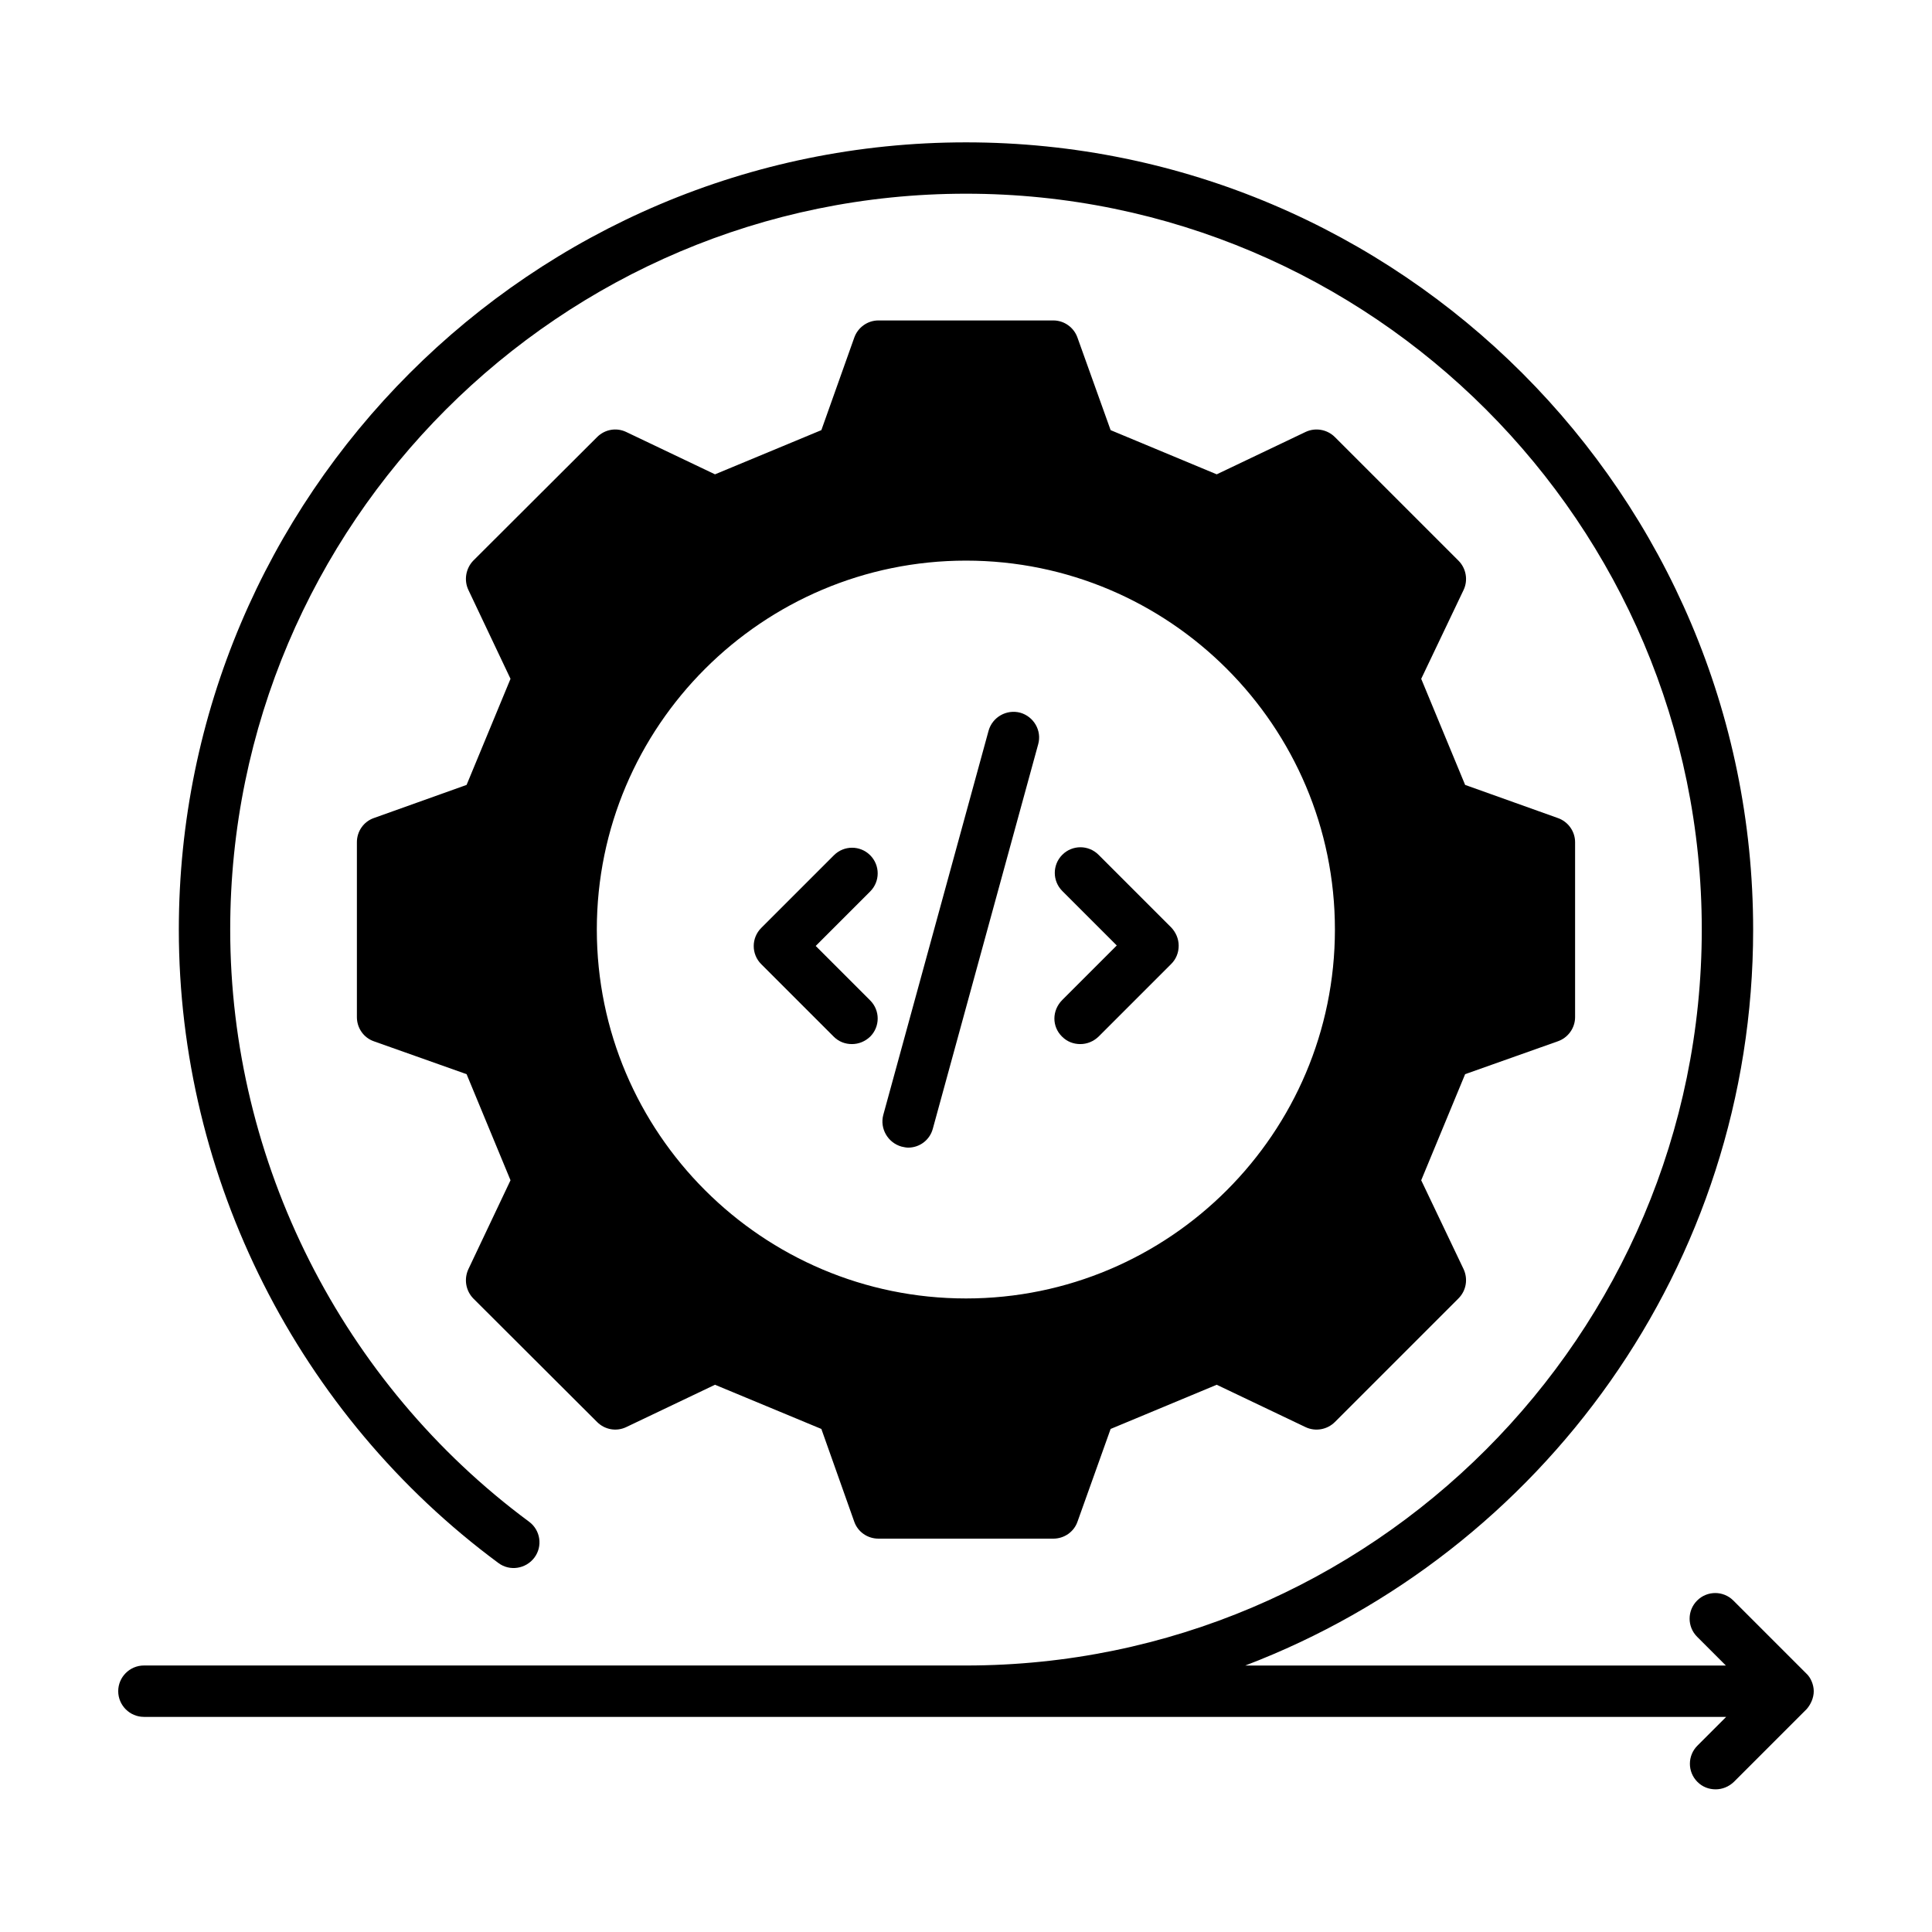
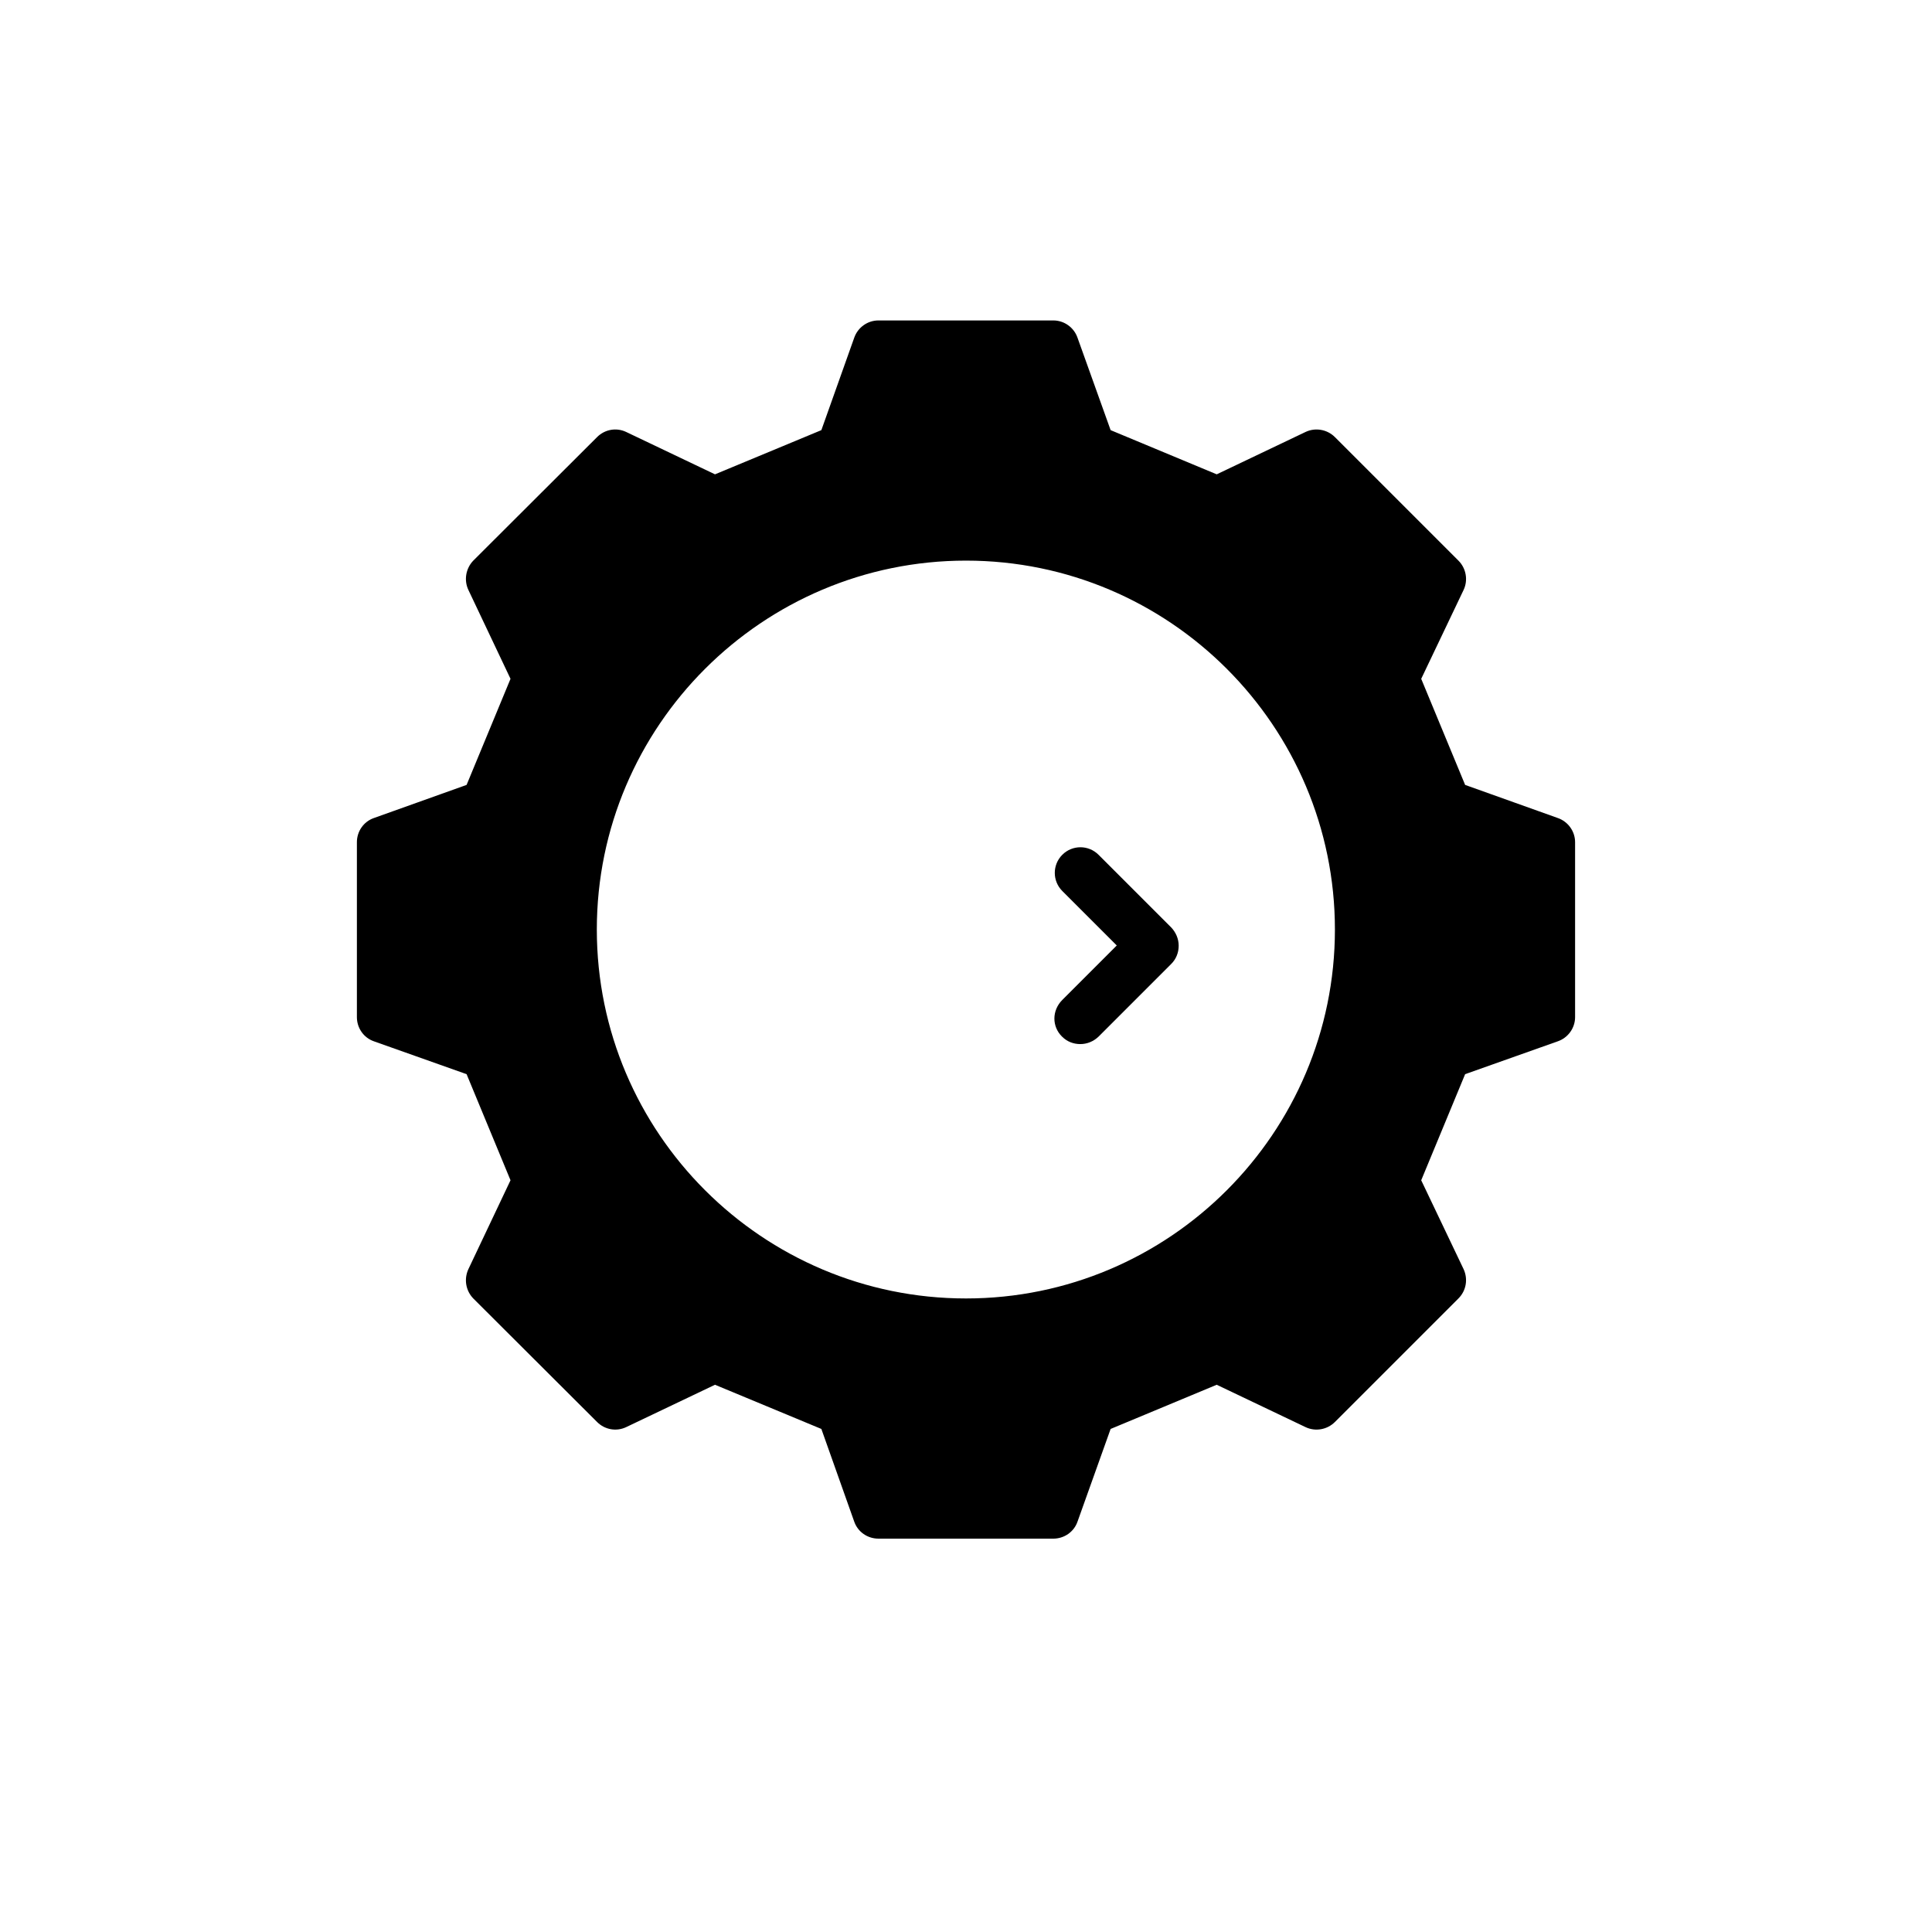
<svg xmlns="http://www.w3.org/2000/svg" fill="#000000" width="800px" height="800px" version="1.1" viewBox="144 144 512 512">
  <g>
-     <path d="m624.12 594.78c0.34-0.816 0.543-1.703 0.543-2.586 0-0.887-0.203-1.77-0.543-2.586s-0.816-1.566-1.496-2.18l-19.266-19.266c-2.656-2.656-6.945-2.656-9.602 0s-2.656 6.945 0 9.602l7.625 7.625-127.38-0.004c78.566-29.957 134.6-106 134.6-194.99 0-115.06-93.543-208.67-208.6-208.67-115.06 0-208.61 93.613-208.61 208.67 0 65.902 31.66 128.61 84.695 167.82 2.996 2.246 7.285 1.566 9.531-1.43 2.246-2.996 1.633-7.285-1.43-9.531-49.562-36.695-79.18-95.316-79.18-156.93 0-107.5 87.484-194.99 194.99-194.99s194.99 87.484 194.99 194.99c0 107.5-87.488 195.05-194.99 195.05h-217.86c-3.746 0-6.809 3.062-6.809 6.809 0 3.746 3.062 6.809 6.809 6.809h419.32l-7.625 7.625c-2.656 2.656-2.656 6.945 0 9.602 1.363 1.363 3.062 1.973 4.832 1.973 1.77 0 3.473-0.68 4.832-1.973l19.266-19.266c0.547-0.617 1.023-1.367 1.363-2.184z" />
-     <path d="m382.91 447.86c0.613 0.137 1.227 0.273 1.77 0.273 2.996 0 5.719-1.973 6.535-5.039l27.914-101.85c1.02-3.609-1.156-7.352-4.766-8.375-3.609-0.953-7.352 1.156-8.375 4.766l-27.914 101.85c-0.953 3.609 1.227 7.356 4.836 8.375z" />
-     <path d="m364.94 418.72c1.363 1.363 3.062 1.973 4.832 1.973s3.473-0.68 4.832-1.973c2.656-2.656 2.656-6.945 0-9.602l-14.434-14.434 14.434-14.434c2.656-2.656 2.656-6.945 0-9.602s-6.945-2.656-9.602 0l-19.266 19.266c-2.656 2.656-2.656 6.945 0 9.602z" />
    <path d="m269.42 488.1 32.816 32.746c2.043 2.043 5.106 2.586 7.691 1.363l23.555-11.234 28.188 11.711 8.715 24.578c0.953 2.723 3.539 4.492 6.398 4.492h46.363c2.859 0 5.445-1.77 6.398-4.492l8.781-24.578 28.117-11.711 23.555 11.234c2.586 1.227 5.719 0.68 7.762-1.363l32.746-32.746c2.043-2.043 2.586-5.106 1.363-7.762l-11.234-23.555 11.641-28.117 24.578-8.715c2.723-0.953 4.562-3.539 4.562-6.398v-46.363c0-2.859-1.84-5.445-4.562-6.398l-24.578-8.781-11.641-28.117 11.234-23.555c1.227-2.586 0.68-5.719-1.363-7.762l-32.746-32.746c-2.043-2.043-5.176-2.586-7.762-1.363l-23.555 11.234-28.117-11.711-8.781-24.508c-0.953-2.723-3.539-4.562-6.398-4.562h-46.363c-2.859 0-5.445 1.84-6.398 4.562l-8.715 24.508-28.188 11.711-23.555-11.234c-2.586-1.227-5.652-0.68-7.691 1.363l-32.816 32.746c-1.973 2.043-2.519 5.176-1.293 7.762l11.164 23.555-11.641 28.117-24.578 8.781c-2.723 0.953-4.492 3.539-4.492 6.398v46.363c0 2.859 1.77 5.445 4.492 6.398l24.578 8.715 11.641 28.117-11.164 23.555c-1.227 2.656-0.684 5.719 1.293 7.762zm130.58-195.53c53.922 0 97.766 43.844 97.766 97.766s-43.844 97.766-97.766 97.766-97.836-43.844-97.836-97.766 43.914-97.766 97.836-97.766z" />
    <path d="m425.46 418.72c1.363 1.363 3.062 1.973 4.832 1.973s3.473-0.68 4.832-1.973l19.266-19.266c1.293-1.293 1.973-2.996 1.973-4.832 0-1.84-0.75-3.539-1.973-4.832l-19.266-19.266c-2.656-2.656-6.945-2.656-9.602 0s-2.656 6.945 0 9.602l14.434 14.434-14.434 14.434c-2.785 2.781-2.785 7.07-0.062 9.727z" />
  </g>
</svg>